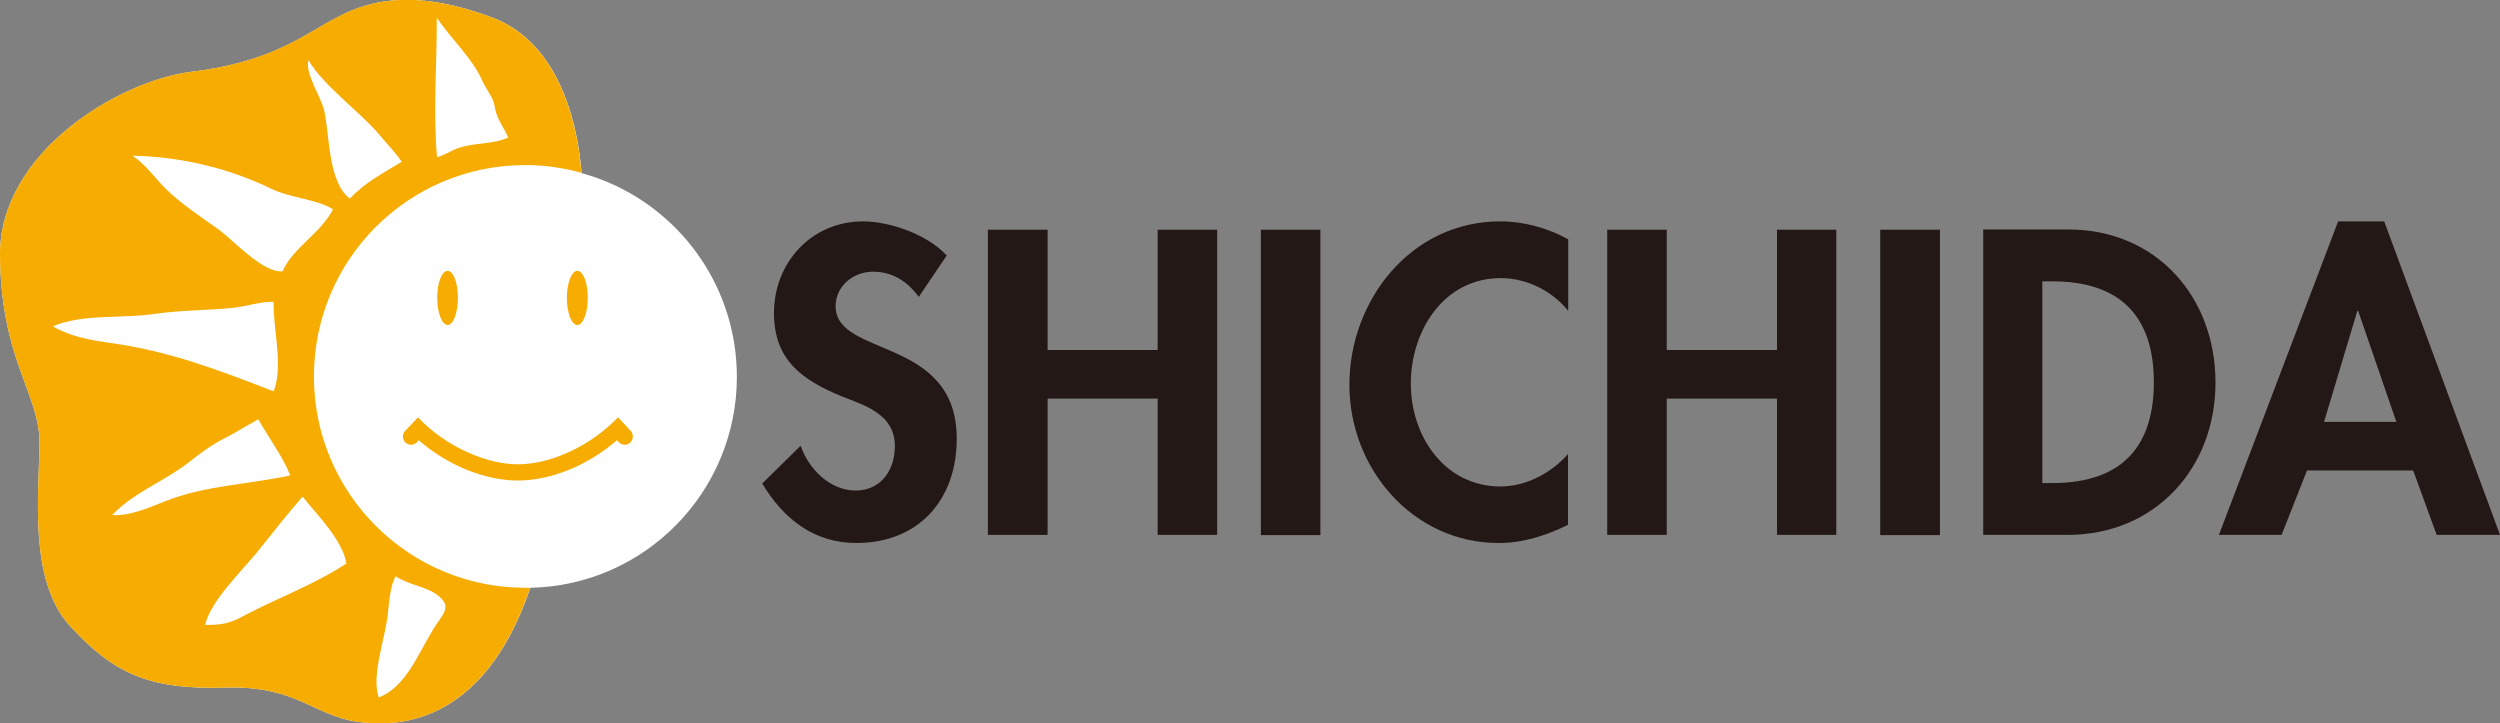
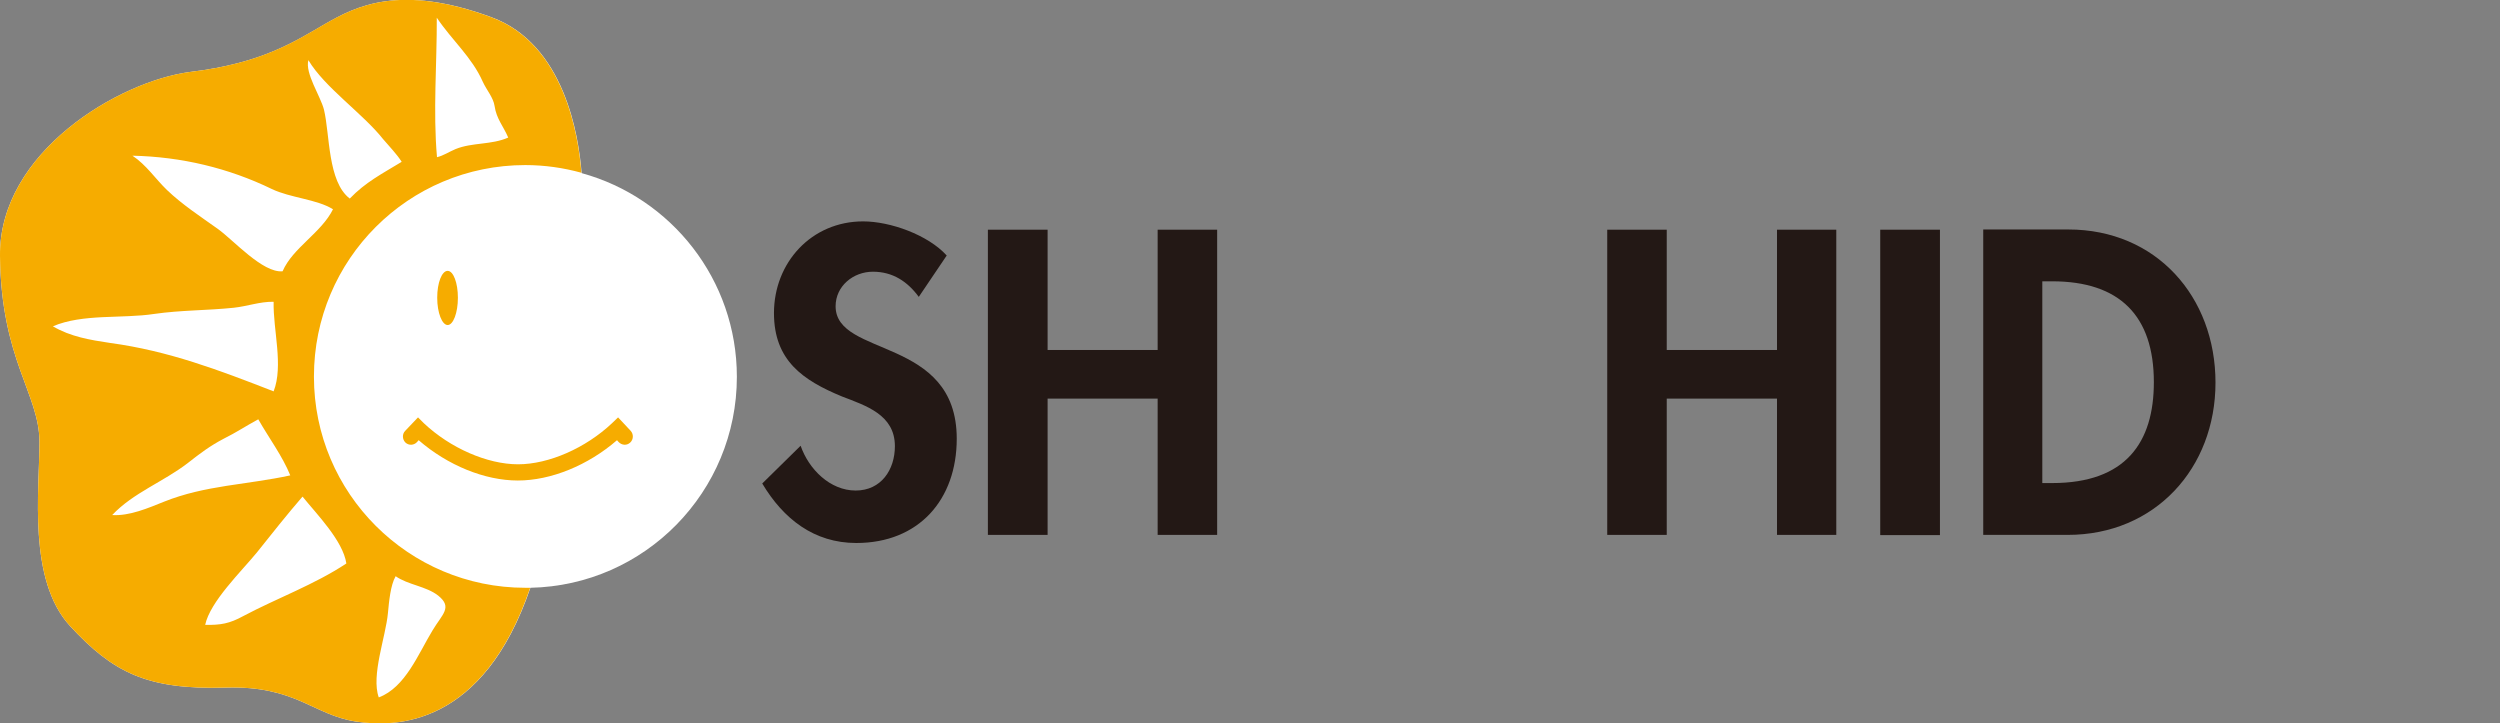
<svg xmlns="http://www.w3.org/2000/svg" id="_レイヤー_2" viewBox="0 0 117.22 33.9">
  <rect x="0" y="0" width="117.22" height="33.9" fill="#808080" stroke="none" />
  <defs>
    <style>.cls-1{fill:#f6ac00;}.cls-2{fill:#231815;}.cls-3{fill:#fff;}</style>
  </defs>
  <g id="_レイヤー_1-2">
    <path class="cls-3" d="M27.27,8.1c-.13-1.72-.8-6.03-4.22-7.29-4.31-1.59-6.37-.51-7.8.31-1.43.83-2.98,1.85-6.31,2.25C5.59,3.8-.05,7.13,0,12c.05,4.88,1.85,6.47,1.85,8.73s-.56,6.46,1.44,8.63c2,2.16,3.59,2.99,7.29,2.88,3.28-.1,4.1,1.28,6.1,1.59,1.89.3,5.98.21,8.19-6.27h0c5.37-.11,9.68-4.5,9.68-9.89,0-4.56-3.08-8.4-7.27-9.55h0Z" />
    <path class="cls-1" d="M21.47,13.96c0,.71-.22,1.28-.48,1.28s-.49-.57-.49-1.28.22-1.26.49-1.26.48.57.48,1.26" />
-     <path class="cls-1" d="M26.58,13.96c0,.71.22,1.28.49,1.28s.49-.57.49-1.28-.22-1.26-.49-1.26-.49.57-.49,1.26" />
    <path class="cls-1" d="M28.7,19.84c-1.24,1.17-2.97,1.93-4.41,1.93s-3.18-.76-4.42-1.93l-.27-.27-.6.63c-.15.15-.14.4.01.55.16.15.4.13.54-.02,0,0,.05-.06.08-.09,1.36,1.18,3.1,1.89,4.65,1.89s3.29-.71,4.65-1.89c.03.03.08.09.08.09.15.15.38.17.54.02.16-.15.16-.4.02-.55l-.59-.63-.28.27" />
    <path class="cls-1" d="M14.72,17.65c0-5.48,4.43-9.91,9.91-9.91.91,0,1.8.13,2.63.36-.13-1.72-.8-6.03-4.22-7.29-4.31-1.59-6.36-.51-7.8.31-1.43.83-2.98,1.85-6.31,2.25C5.59,3.8-.05,7.13,0,12c.05,4.88,1.85,6.47,1.85,8.73s-.56,6.46,1.44,8.63c2,2.16,3.59,2.99,7.29,2.88,3.28-.1,4.1,1.28,6.1,1.59,1.89.3,5.97.21,8.18-6.27-.08,0-.15,0-.23,0-5.47,0-9.91-4.43-9.91-9.9M23.83,6.45c-.79.35-1.68.22-2.47.54-.31.13-.57.31-.87.38-.19-2.15,0-4.39-.01-6.54.72,1.07,1.65,1.85,2.16,3.01.18.39.49.73.55,1.13.09.61.41.94.64,1.48M18.83,7.59c-.92.56-1.69.95-2.43,1.72-1.04-.79-.93-3.01-1.21-4.17-.16-.63-.9-1.71-.73-2.32.75,1.27,2.56,2.51,3.5,3.7.29.34.64.7.87,1.06M15.62,9.8c-.55,1.12-1.89,1.81-2.37,2.92-.93.09-2.3-1.46-3.04-1.99-.8-.57-1.67-1.14-2.38-1.82-.55-.53-.96-1.17-1.62-1.61,2.3.05,4.51.58,6.53,1.56.87.42,2.12.48,2.87.95M12.83,14.15c-.03,1.32.47,2.99,0,4.2-2.57-1-4.93-1.9-7.67-2.27-.93-.14-1.85-.29-2.68-.78,1.4-.6,3.25-.35,4.75-.58,1.25-.18,2.48-.16,3.73-.29.65-.07,1.22-.29,1.86-.28M12.11,19.66c.48.85,1.14,1.73,1.5,2.63-2.02.44-3.99.46-5.91,1.23-.75.3-1.62.68-2.44.63.99-1.05,2.41-1.56,3.56-2.45.57-.45,1.04-.8,1.67-1.13.55-.27,1.08-.62,1.62-.91M14.19,23.29c.66.82,1.89,2.06,2.05,3.13-1.49.99-3.26,1.63-4.84,2.47-.64.35-1.05.42-1.78.41.23-1.09,1.7-2.51,2.42-3.39.7-.88,1.44-1.81,2.14-2.62M18.54,27.01c.59.42,1.44.47,2.01.92.68.55.19.86-.27,1.63-.67,1.1-1.27,2.67-2.52,3.14-.37-1.03.33-2.85.43-3.96.05-.53.12-1.31.36-1.72" />
    <path class="cls-2" d="M43.08,13.92c-.53-.72-1.22-1.18-2.15-1.18s-1.75.68-1.75,1.62c0,2.41,5.68,1.4,5.68,6.21,0,2.86-1.78,4.89-4.71,4.89-1.98,0-3.42-1.13-4.41-2.79l1.8-1.77c.38,1.1,1.38,2.1,2.58,2.1s1.84-.98,1.84-2.08c0-1.48-1.37-1.9-2.48-2.33-1.84-.76-3.19-1.69-3.19-3.91,0-2.37,1.76-4.3,4.18-4.3,1.27,0,3.04.63,3.92,1.6l-1.31,1.94" />
    <polygon class="cls-2" points="54.28 16.41 54.28 10.77 57.07 10.77 57.07 25.08 54.28 25.08 54.28 18.69 49.12 18.69 49.12 25.08 46.32 25.08 46.32 10.77 49.12 10.77 49.12 16.41 54.28 16.41" />
-     <rect class="cls-2" x="59.12" y="10.77" width="2.79" height="14.32" />
-     <path class="cls-2" d="M73.52,14.56c-.78-.95-1.96-1.52-3.15-1.52-2.68,0-4.22,2.47-4.22,4.95s1.6,4.82,4.2,4.82c1.2,0,2.39-.63,3.17-1.52v3.32c-1.04.5-2.08.85-3.25.85-4.02,0-7-3.48-7-7.42s2.87-7.66,7.07-7.66c1.12,0,2.22.31,3.19.84v3.34" />
    <polygon class="cls-2" points="83.32 16.41 83.32 10.77 86.1 10.77 86.1 25.08 83.32 25.08 83.32 18.69 78.15 18.69 78.15 25.08 75.36 25.08 75.36 10.77 78.15 10.77 78.15 16.41 83.32 16.41" />
    <rect class="cls-2" x="88.16" y="10.77" width="2.8" height="14.32" />
    <path class="cls-2" d="M95.76,13.19h.46c3.17,0,4.77,1.62,4.77,4.73,0,2.83-1.32,4.73-4.77,4.73h-.46v-9.46ZM92.98,25.08h3.97c4.09,0,6.93-3.12,6.93-7.14s-2.77-7.18-6.9-7.18h-3.99v14.32" />
-     <path class="cls-2" d="M112.37,19.78h-3.4l1.56-5.2h.04l1.79,5.2ZM113.15,22.06l1.1,3.02h2.97l-5.43-14.7h-2.16l-5.59,14.7h2.94l1.19-3.02h4.97" />
  </g>
</svg>